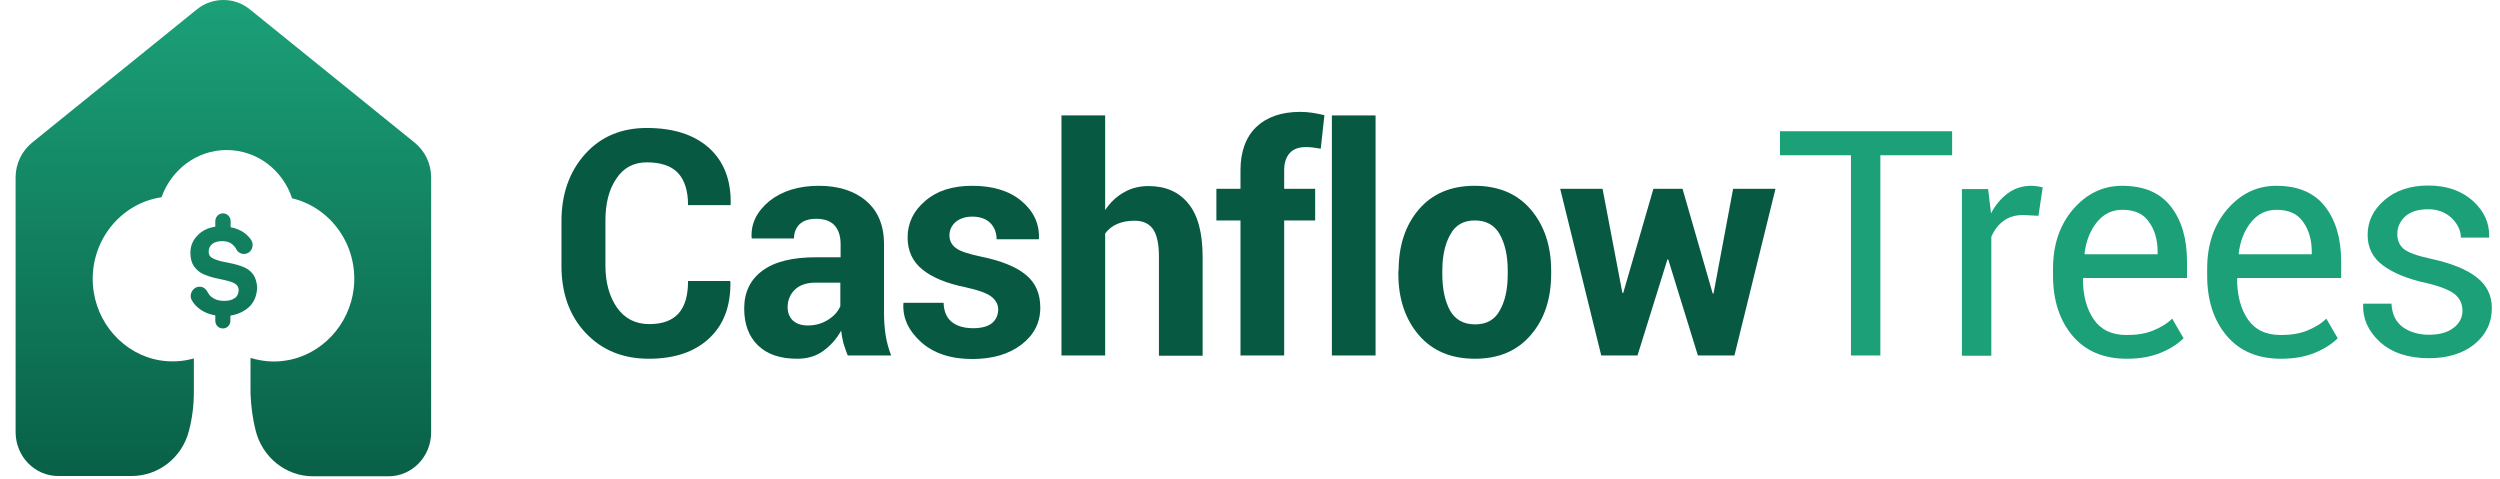
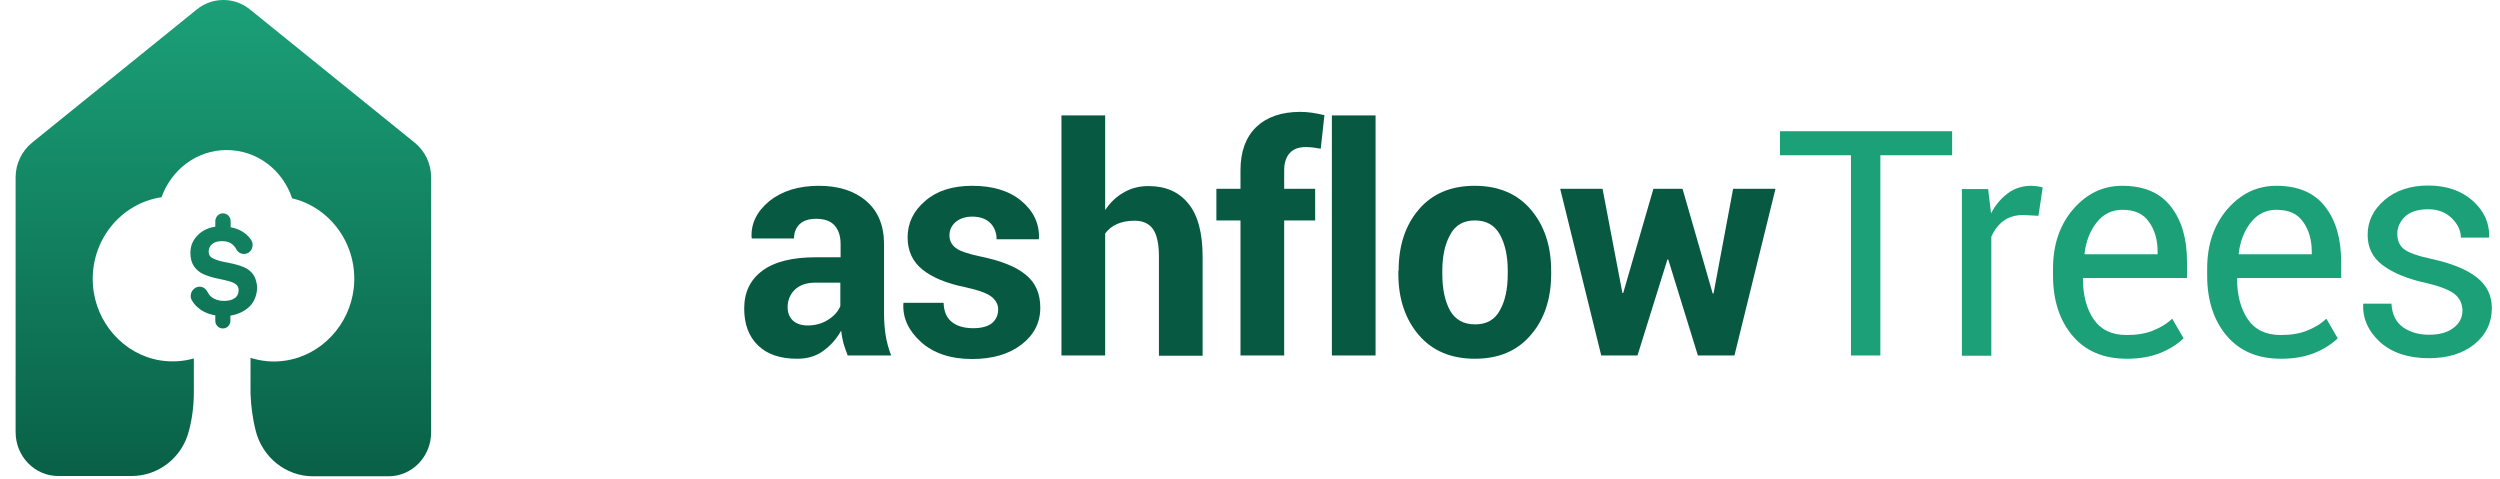
<svg xmlns="http://www.w3.org/2000/svg" width="219" height="42" viewBox="0 0 219 42" fill="none">
  <path d="M37.767 15.533V37.875C37.767 40.002 36.097 41.723 34.032 41.723H27.421C25.031 41.723 22.966 40.05 22.386 37.684C22.154 36.752 21.992 35.677 21.945 34.482V31.352C22.896 31.639 23.917 31.758 24.985 31.591C28.14 31.137 30.645 28.46 30.993 25.21C31.388 21.435 28.928 18.161 25.588 17.372C24.776 14.911 22.525 13.143 19.857 13.143C17.236 13.143 15.009 14.863 14.15 17.277C10.578 17.803 7.863 21.1 8.142 24.971C8.373 28.269 10.833 31.041 14.011 31.567C15.055 31.734 16.053 31.662 16.981 31.399V34.339C16.981 35.51 16.841 36.657 16.54 37.78C15.937 40.098 13.872 41.699 11.529 41.699H5.102C3.038 41.699 1.367 39.978 1.367 37.852V15.533C1.367 14.361 1.901 13.239 2.806 12.498L17.259 0.812C17.909 0.287 18.721 0 19.579 0C20.414 0 21.226 0.287 21.876 0.812L36.329 12.498C37.234 13.239 37.767 14.338 37.767 15.533ZM22.177 24.04C21.968 23.753 21.69 23.538 21.342 23.394C20.994 23.251 20.576 23.131 20.089 23.036C19.602 22.94 19.231 22.869 18.999 22.773C18.767 22.701 18.581 22.606 18.465 22.51C18.326 22.391 18.28 22.223 18.28 22.032C18.28 21.745 18.396 21.53 18.605 21.363C18.813 21.196 19.092 21.124 19.463 21.124C19.857 21.124 20.159 21.22 20.391 21.435C20.507 21.554 20.623 21.674 20.692 21.817C20.808 22.08 21.087 22.247 21.365 22.247C21.992 22.247 22.34 21.53 21.992 21.005C21.922 20.909 21.853 20.814 21.76 20.718C21.365 20.288 20.832 20.025 20.205 19.905V19.38C20.205 18.997 19.904 18.687 19.532 18.687C19.161 18.687 18.86 18.997 18.86 19.38V19.858C18.21 19.953 17.677 20.216 17.282 20.646C16.865 21.076 16.679 21.578 16.679 22.152C16.679 22.654 16.795 23.036 17.004 23.346C17.213 23.633 17.491 23.872 17.816 24.016C18.164 24.159 18.558 24.302 19.045 24.398C19.556 24.494 19.904 24.589 20.159 24.661C20.391 24.733 20.576 24.828 20.716 24.948C20.855 25.091 20.924 25.258 20.901 25.497C20.878 25.76 20.762 25.999 20.553 26.118C20.321 26.286 20.02 26.358 19.625 26.358C19.161 26.358 18.813 26.238 18.535 26.023C18.373 25.903 18.28 25.76 18.187 25.593C18.048 25.306 17.793 25.115 17.491 25.115C16.911 25.115 16.517 25.76 16.795 26.286C16.888 26.453 17.004 26.62 17.143 26.764C17.584 27.218 18.141 27.504 18.86 27.624V28.102C18.86 28.484 19.161 28.771 19.509 28.771C19.509 28.771 19.509 28.771 19.532 28.771C19.904 28.771 20.182 28.46 20.182 28.102V27.648C20.901 27.528 21.481 27.242 21.922 26.788C22.34 26.334 22.525 25.736 22.525 25.115C22.479 24.661 22.363 24.302 22.177 24.04Z" fill="url(#paint0_linear_83_44)" />
-   <path d="M63.962 24.639L63.985 24.711C64.008 26.814 63.405 28.439 62.129 29.634C60.853 30.828 59.09 31.426 56.839 31.426C54.543 31.426 52.71 30.661 51.295 29.156C49.88 27.65 49.184 25.691 49.184 23.277V19.382C49.184 16.993 49.88 15.033 51.248 13.504C52.617 11.974 54.427 11.21 56.654 11.21C58.974 11.21 60.783 11.783 62.106 12.954C63.405 14.125 64.055 15.774 64.008 17.901L63.985 17.972H60.273C60.273 16.706 59.971 15.774 59.392 15.153C58.811 14.531 57.883 14.221 56.654 14.221C55.517 14.221 54.612 14.698 53.986 15.654C53.336 16.61 53.035 17.829 53.035 19.334V23.253C53.035 24.759 53.383 26.001 54.056 26.957C54.728 27.913 55.679 28.391 56.886 28.391C58.023 28.391 58.881 28.08 59.438 27.459C59.995 26.838 60.273 25.906 60.273 24.616H63.962V24.639Z" fill="#075A41" />
  <path d="M74.263 31.14C74.123 30.805 74.007 30.447 73.891 30.088C73.799 29.73 73.729 29.347 73.683 28.965C73.288 29.682 72.778 30.255 72.128 30.733C71.478 31.211 70.713 31.426 69.831 31.426C68.347 31.426 67.21 31.044 66.398 30.255C65.586 29.467 65.191 28.392 65.191 27.029C65.191 25.596 65.725 24.496 66.792 23.708C67.859 22.919 69.414 22.537 71.478 22.537H73.636V21.366C73.636 20.673 73.451 20.123 73.103 19.741C72.754 19.359 72.221 19.168 71.502 19.168C70.875 19.168 70.411 19.311 70.063 19.622C69.739 19.932 69.553 20.362 69.553 20.888H65.864L65.841 20.816C65.771 19.574 66.305 18.522 67.395 17.614C68.509 16.73 69.947 16.276 71.734 16.276C73.427 16.276 74.819 16.706 75.863 17.59C76.907 18.474 77.441 19.741 77.441 21.39V27.412C77.441 28.105 77.487 28.75 77.58 29.347C77.673 29.945 77.835 30.542 78.067 31.14H74.263ZM70.759 28.511C71.432 28.511 72.012 28.344 72.546 28.009C73.079 27.675 73.427 27.268 73.613 26.814V24.759H71.455C70.643 24.759 70.04 24.974 69.623 25.381C69.205 25.787 68.996 26.312 68.996 26.91C68.996 27.412 69.159 27.794 69.46 28.081C69.785 28.368 70.203 28.511 70.759 28.511Z" fill="#075A41" />
  <path d="M87.441 27.101C87.441 26.671 87.232 26.289 86.837 25.978C86.42 25.667 85.677 25.404 84.587 25.166C82.916 24.831 81.664 24.305 80.805 23.612C79.947 22.919 79.506 21.987 79.506 20.793C79.506 19.55 80.016 18.474 81.061 17.59C82.081 16.706 83.45 16.276 85.167 16.276C86.953 16.276 88.392 16.706 89.459 17.59C90.526 18.474 91.06 19.574 91.013 20.888L90.99 20.96H87.301C87.301 20.386 87.116 19.908 86.744 19.526C86.373 19.168 85.84 18.976 85.167 18.976C84.564 18.976 84.076 19.144 83.705 19.454C83.357 19.765 83.172 20.147 83.172 20.625C83.172 21.079 83.357 21.438 83.728 21.724C84.1 22.011 84.842 22.25 85.979 22.489C87.719 22.848 89.018 23.373 89.853 24.066C90.712 24.759 91.13 25.715 91.13 26.958C91.13 28.272 90.572 29.347 89.482 30.184C88.392 31.02 86.953 31.45 85.167 31.45C83.288 31.45 81.78 30.948 80.689 29.969C79.599 28.989 79.065 27.866 79.135 26.599L79.158 26.528H82.661C82.684 27.316 82.94 27.866 83.404 28.224C83.868 28.583 84.494 28.75 85.26 28.75C85.956 28.75 86.512 28.607 86.884 28.32C87.255 28.009 87.441 27.603 87.441 27.101Z" fill="#075A41" />
  <path d="M96.812 18.403C97.253 17.734 97.81 17.208 98.459 16.85C99.109 16.467 99.828 16.3 100.617 16.3C102.102 16.3 103.262 16.802 104.097 17.829C104.932 18.833 105.35 20.41 105.35 22.513V31.163H101.522V22.465C101.522 21.342 101.336 20.529 100.988 20.052C100.64 19.574 100.107 19.335 99.387 19.335C98.807 19.335 98.297 19.43 97.856 19.622C97.415 19.813 97.067 20.099 96.812 20.458V31.139H92.984V10.111H96.812V18.403Z" fill="#075A41" />
  <path d="M108.666 31.139V19.311H106.555V16.539H108.666V14.914C108.666 13.289 109.13 12.022 110.035 11.138C110.963 10.254 112.239 9.8 113.909 9.8C114.234 9.8 114.559 9.824 114.907 9.872C115.231 9.92 115.603 9.991 116.02 10.087L115.696 13.026C115.487 13.002 115.278 12.954 115.093 12.931C114.907 12.907 114.675 12.883 114.397 12.883C113.77 12.883 113.306 13.05 112.981 13.408C112.657 13.767 112.494 14.269 112.494 14.914V16.539H115.208V19.311H112.494V31.139H108.666Z" fill="#075A41" />
  <path d="M120.5 31.139H116.672V10.111H120.5V31.139Z" fill="#075A41" />
  <path d="M122.519 23.708C122.519 21.533 123.1 19.741 124.282 18.355C125.466 16.969 127.09 16.276 129.178 16.276C131.266 16.276 132.913 16.969 134.096 18.355C135.279 19.741 135.882 21.533 135.882 23.708V23.995C135.882 26.193 135.279 27.985 134.096 29.347C132.913 30.733 131.289 31.426 129.201 31.426C127.113 31.426 125.466 30.733 124.282 29.347C123.1 27.961 122.496 26.169 122.496 23.995V23.708H122.519ZM126.347 23.995C126.347 25.333 126.579 26.384 127.02 27.197C127.484 28.009 128.204 28.415 129.224 28.415C130.222 28.415 130.941 28.009 131.382 27.197C131.846 26.384 132.078 25.333 132.078 23.995V23.708C132.078 22.417 131.846 21.366 131.382 20.53C130.917 19.717 130.199 19.311 129.201 19.311C128.204 19.311 127.484 19.717 127.043 20.553C126.579 21.366 126.347 22.441 126.347 23.708V23.995Z" fill="#075A41" />
  <path d="M150.034 25.715H150.104L151.821 16.539H155.533L151.937 31.139H148.735L146.137 22.728H146.067L143.445 31.139H140.268L136.672 16.539H140.384L142.123 25.667H142.193L144.838 16.539H147.39L150.034 25.715Z" fill="#075A41" />
  <path d="M171.006 13.6H164.719V31.14H162.143V13.6H155.926V11.497H171.006V13.6Z" fill="#1BA078" />
  <path d="M178.568 18.905L177.246 18.833C176.573 18.833 175.993 19 175.529 19.335C175.065 19.669 174.694 20.147 174.439 20.745V31.163H171.863V16.563H174.16L174.415 18.69C174.81 17.925 175.32 17.352 175.9 16.921C176.48 16.491 177.176 16.276 177.942 16.276C178.127 16.276 178.313 16.3 178.498 16.324C178.684 16.348 178.823 16.396 178.939 16.42L178.568 18.905Z" fill="#1BA078" />
  <path d="M186.316 31.426C184.275 31.426 182.697 30.757 181.56 29.419C180.424 28.081 179.844 26.312 179.844 24.138V23.541C179.844 21.438 180.424 19.717 181.607 18.331C182.79 16.969 184.205 16.276 185.899 16.276C187.801 16.276 189.216 16.873 190.167 18.092C191.119 19.311 191.582 20.912 191.582 22.943V24.353H182.512L182.465 24.425C182.465 25.882 182.79 27.077 183.416 27.985C184.043 28.893 184.994 29.347 186.293 29.347C187.174 29.347 187.94 29.228 188.59 28.965C189.239 28.702 189.819 28.368 190.283 27.914L191.281 29.634C190.771 30.136 190.098 30.566 189.285 30.901C188.474 31.235 187.499 31.426 186.316 31.426ZM185.922 18.379C185.017 18.379 184.275 18.737 183.695 19.454C183.114 20.171 182.743 21.079 182.605 22.202L182.628 22.274H189.008V22.059C189.008 21.008 188.753 20.123 188.242 19.43C187.755 18.714 186.966 18.379 185.922 18.379Z" fill="#1BA078" />
  <path d="M199.82 31.426C197.778 31.426 196.201 30.757 195.064 29.419C193.927 28.081 193.348 26.312 193.348 24.138V23.541C193.348 21.438 193.927 19.717 195.111 18.331C196.293 16.969 197.709 16.276 199.403 16.276C201.305 16.276 202.72 16.873 203.671 18.092C204.622 19.311 205.086 20.912 205.086 22.943V24.353H196.015L195.969 24.425C195.969 25.882 196.293 27.077 196.92 27.985C197.547 28.893 198.497 29.347 199.797 29.347C200.678 29.347 201.444 29.228 202.093 28.965C202.743 28.702 203.323 28.368 203.787 27.914L204.784 29.634C204.274 30.136 203.602 30.566 202.789 30.901C201.978 31.235 201.003 31.426 199.82 31.426ZM199.426 18.379C198.521 18.379 197.778 18.737 197.199 19.454C196.618 20.171 196.247 21.079 196.108 22.202L196.131 22.274H202.511V22.059C202.511 21.008 202.256 20.123 201.746 19.43C201.258 18.714 200.469 18.379 199.426 18.379Z" fill="#1BA078" />
  <path d="M215.711 27.22C215.711 26.647 215.502 26.169 215.061 25.787C214.621 25.428 213.809 25.093 212.603 24.807C210.931 24.448 209.656 23.922 208.751 23.253C207.846 22.584 207.405 21.7 207.405 20.577C207.405 19.382 207.893 18.379 208.89 17.518C209.865 16.682 211.14 16.252 212.718 16.252C214.319 16.252 215.618 16.706 216.616 17.59C217.613 18.498 218.077 19.526 218.054 20.744L218.031 20.816H215.572C215.572 20.195 215.293 19.621 214.76 19.096C214.226 18.594 213.553 18.331 212.718 18.331C211.813 18.331 211.14 18.546 210.676 18.976C210.236 19.406 210.004 19.908 210.004 20.482C210.004 21.055 210.19 21.509 210.583 21.82C210.978 22.13 211.767 22.417 212.996 22.68C214.737 23.062 216.059 23.588 216.941 24.281C217.845 24.974 218.286 25.882 218.286 26.981C218.286 28.272 217.776 29.323 216.755 30.159C215.734 30.972 214.412 31.378 212.764 31.378C210.955 31.378 209.54 30.9 208.495 29.968C207.452 29.012 206.964 27.913 207.011 26.671L207.034 26.599H209.493C209.54 27.555 209.888 28.224 210.514 28.678C211.14 29.108 211.906 29.323 212.764 29.323C213.692 29.323 214.389 29.132 214.922 28.726C215.432 28.343 215.711 27.841 215.711 27.22Z" fill="#1BA078" />
  <defs>
    <linearGradient id="paint0_linear_83_44" x1="19.567" y1="0.079" x2="19.567" y2="45.989" gradientUnits="userSpaceOnUse">
      <stop stop-color="#1BA078" />
      <stop offset="1" stop-color="#075A41" />
    </linearGradient>
  </defs>
</svg>